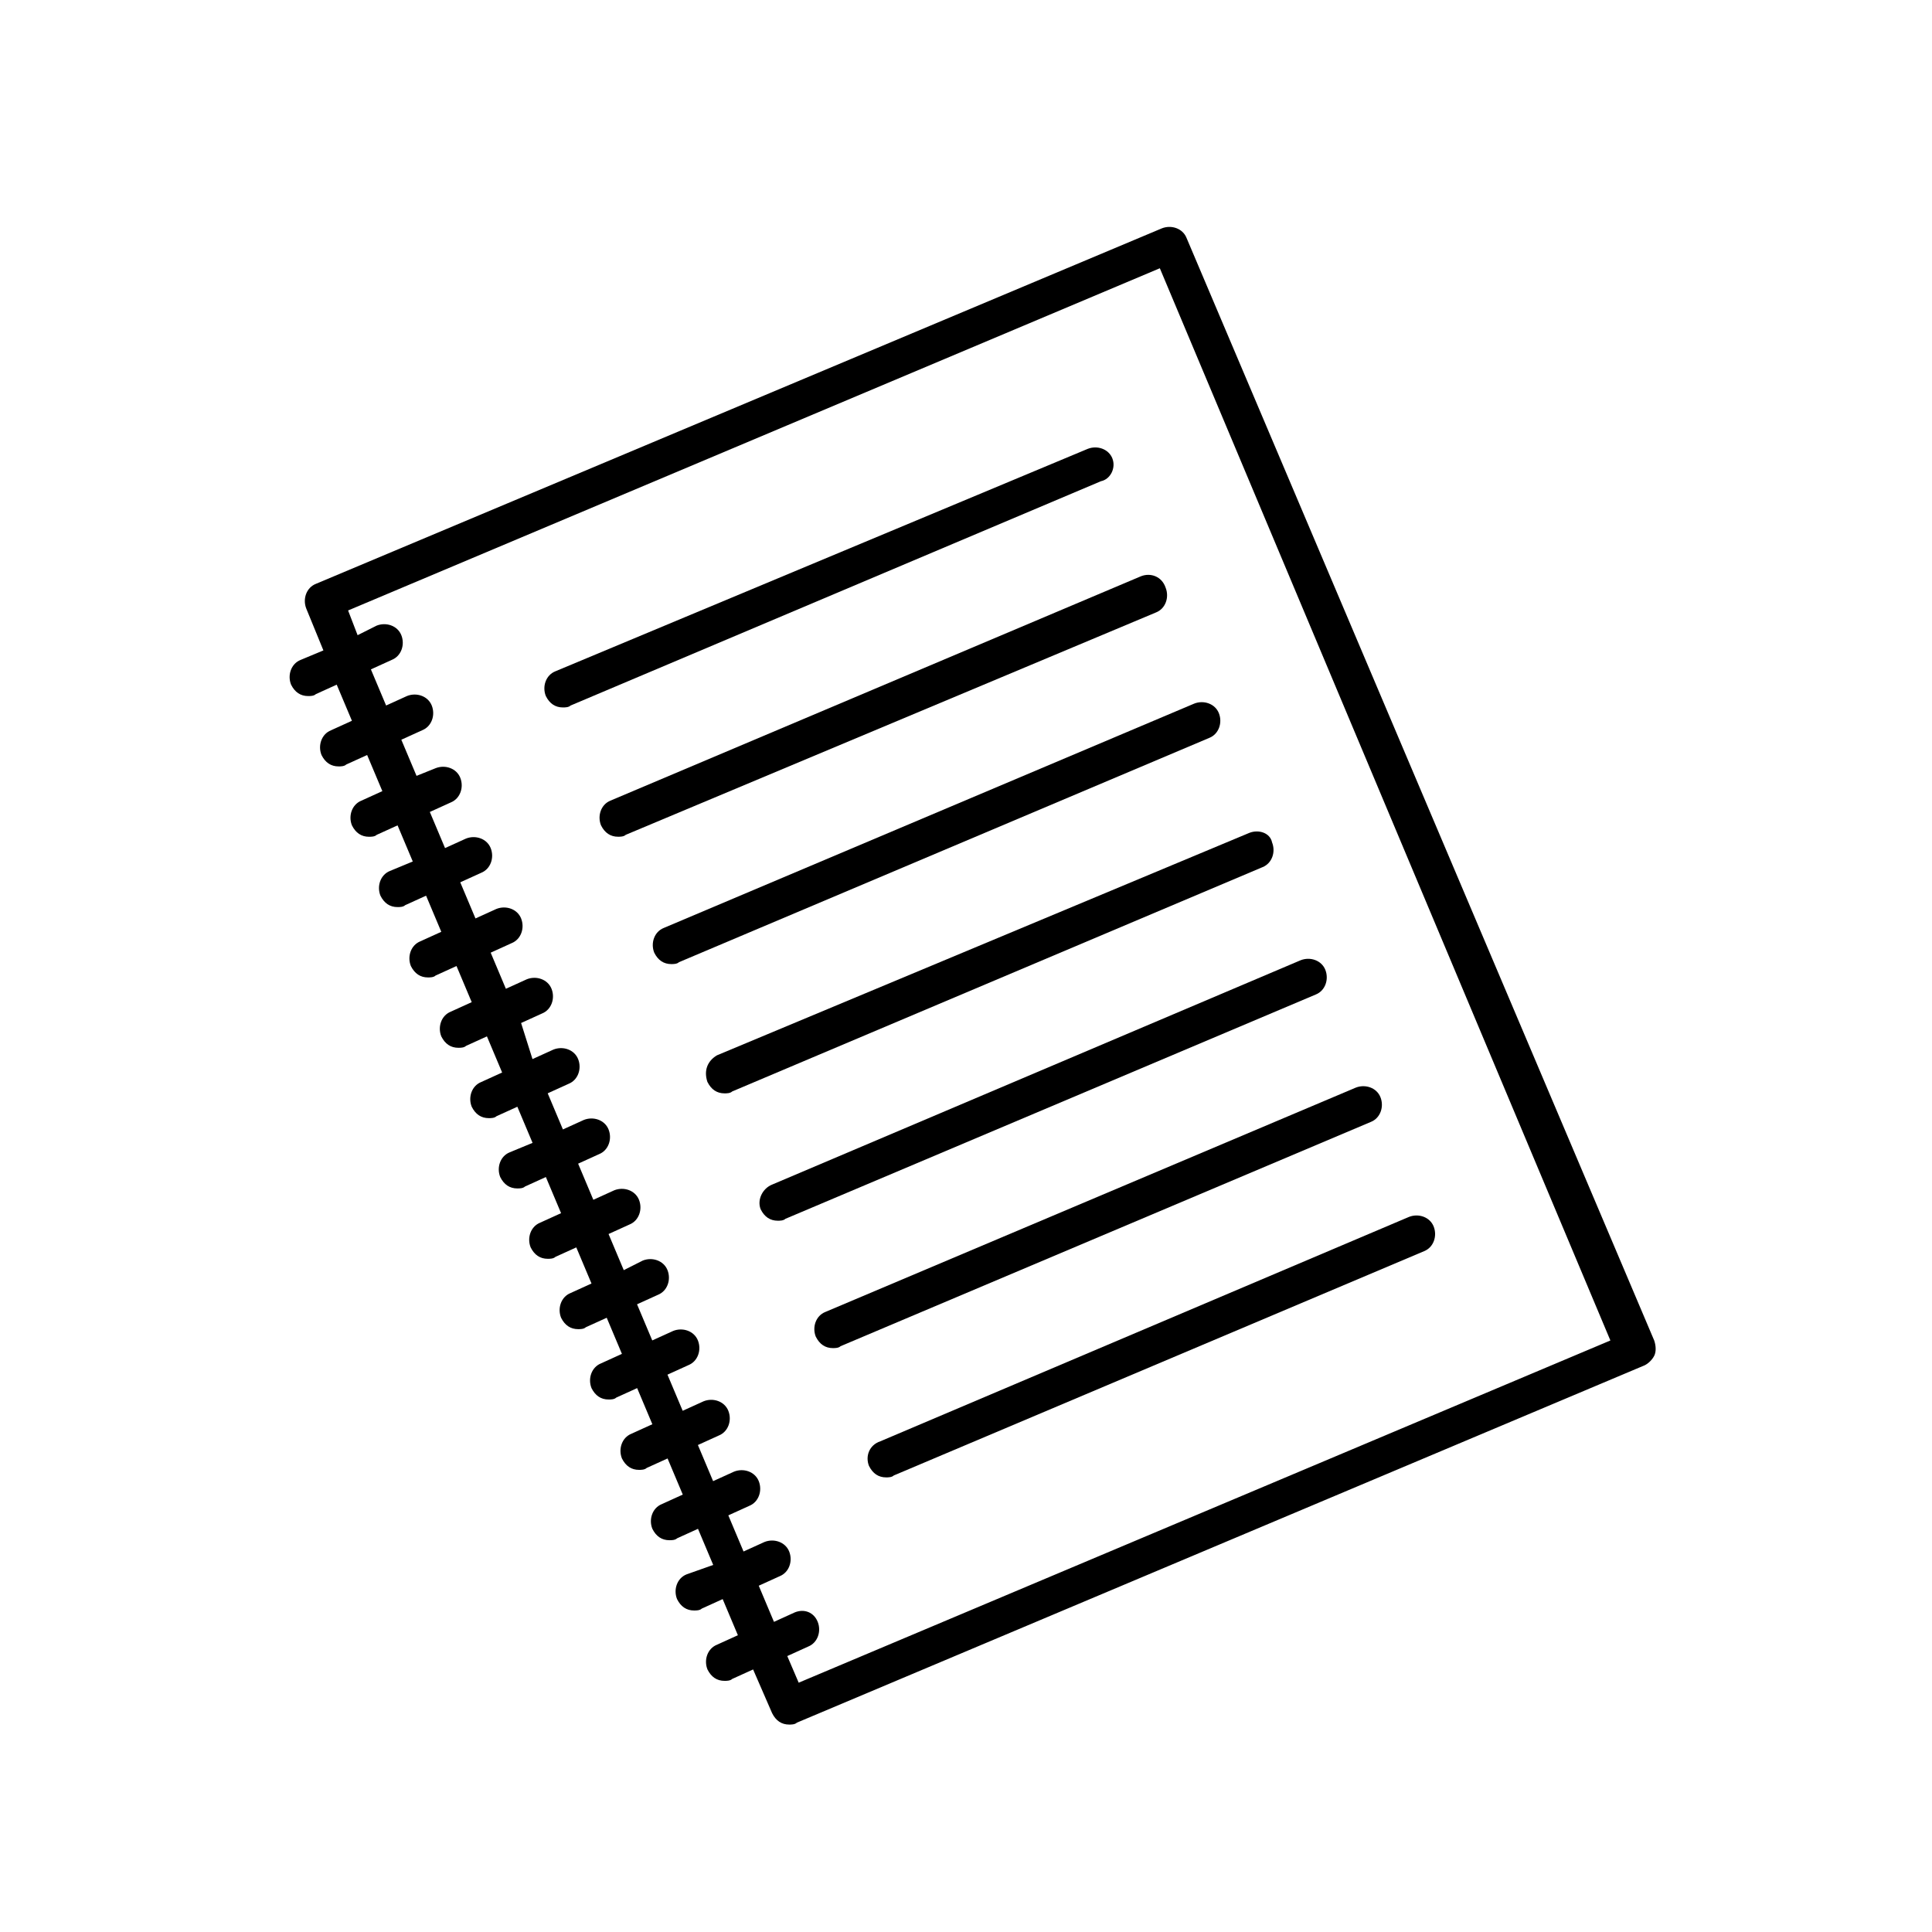
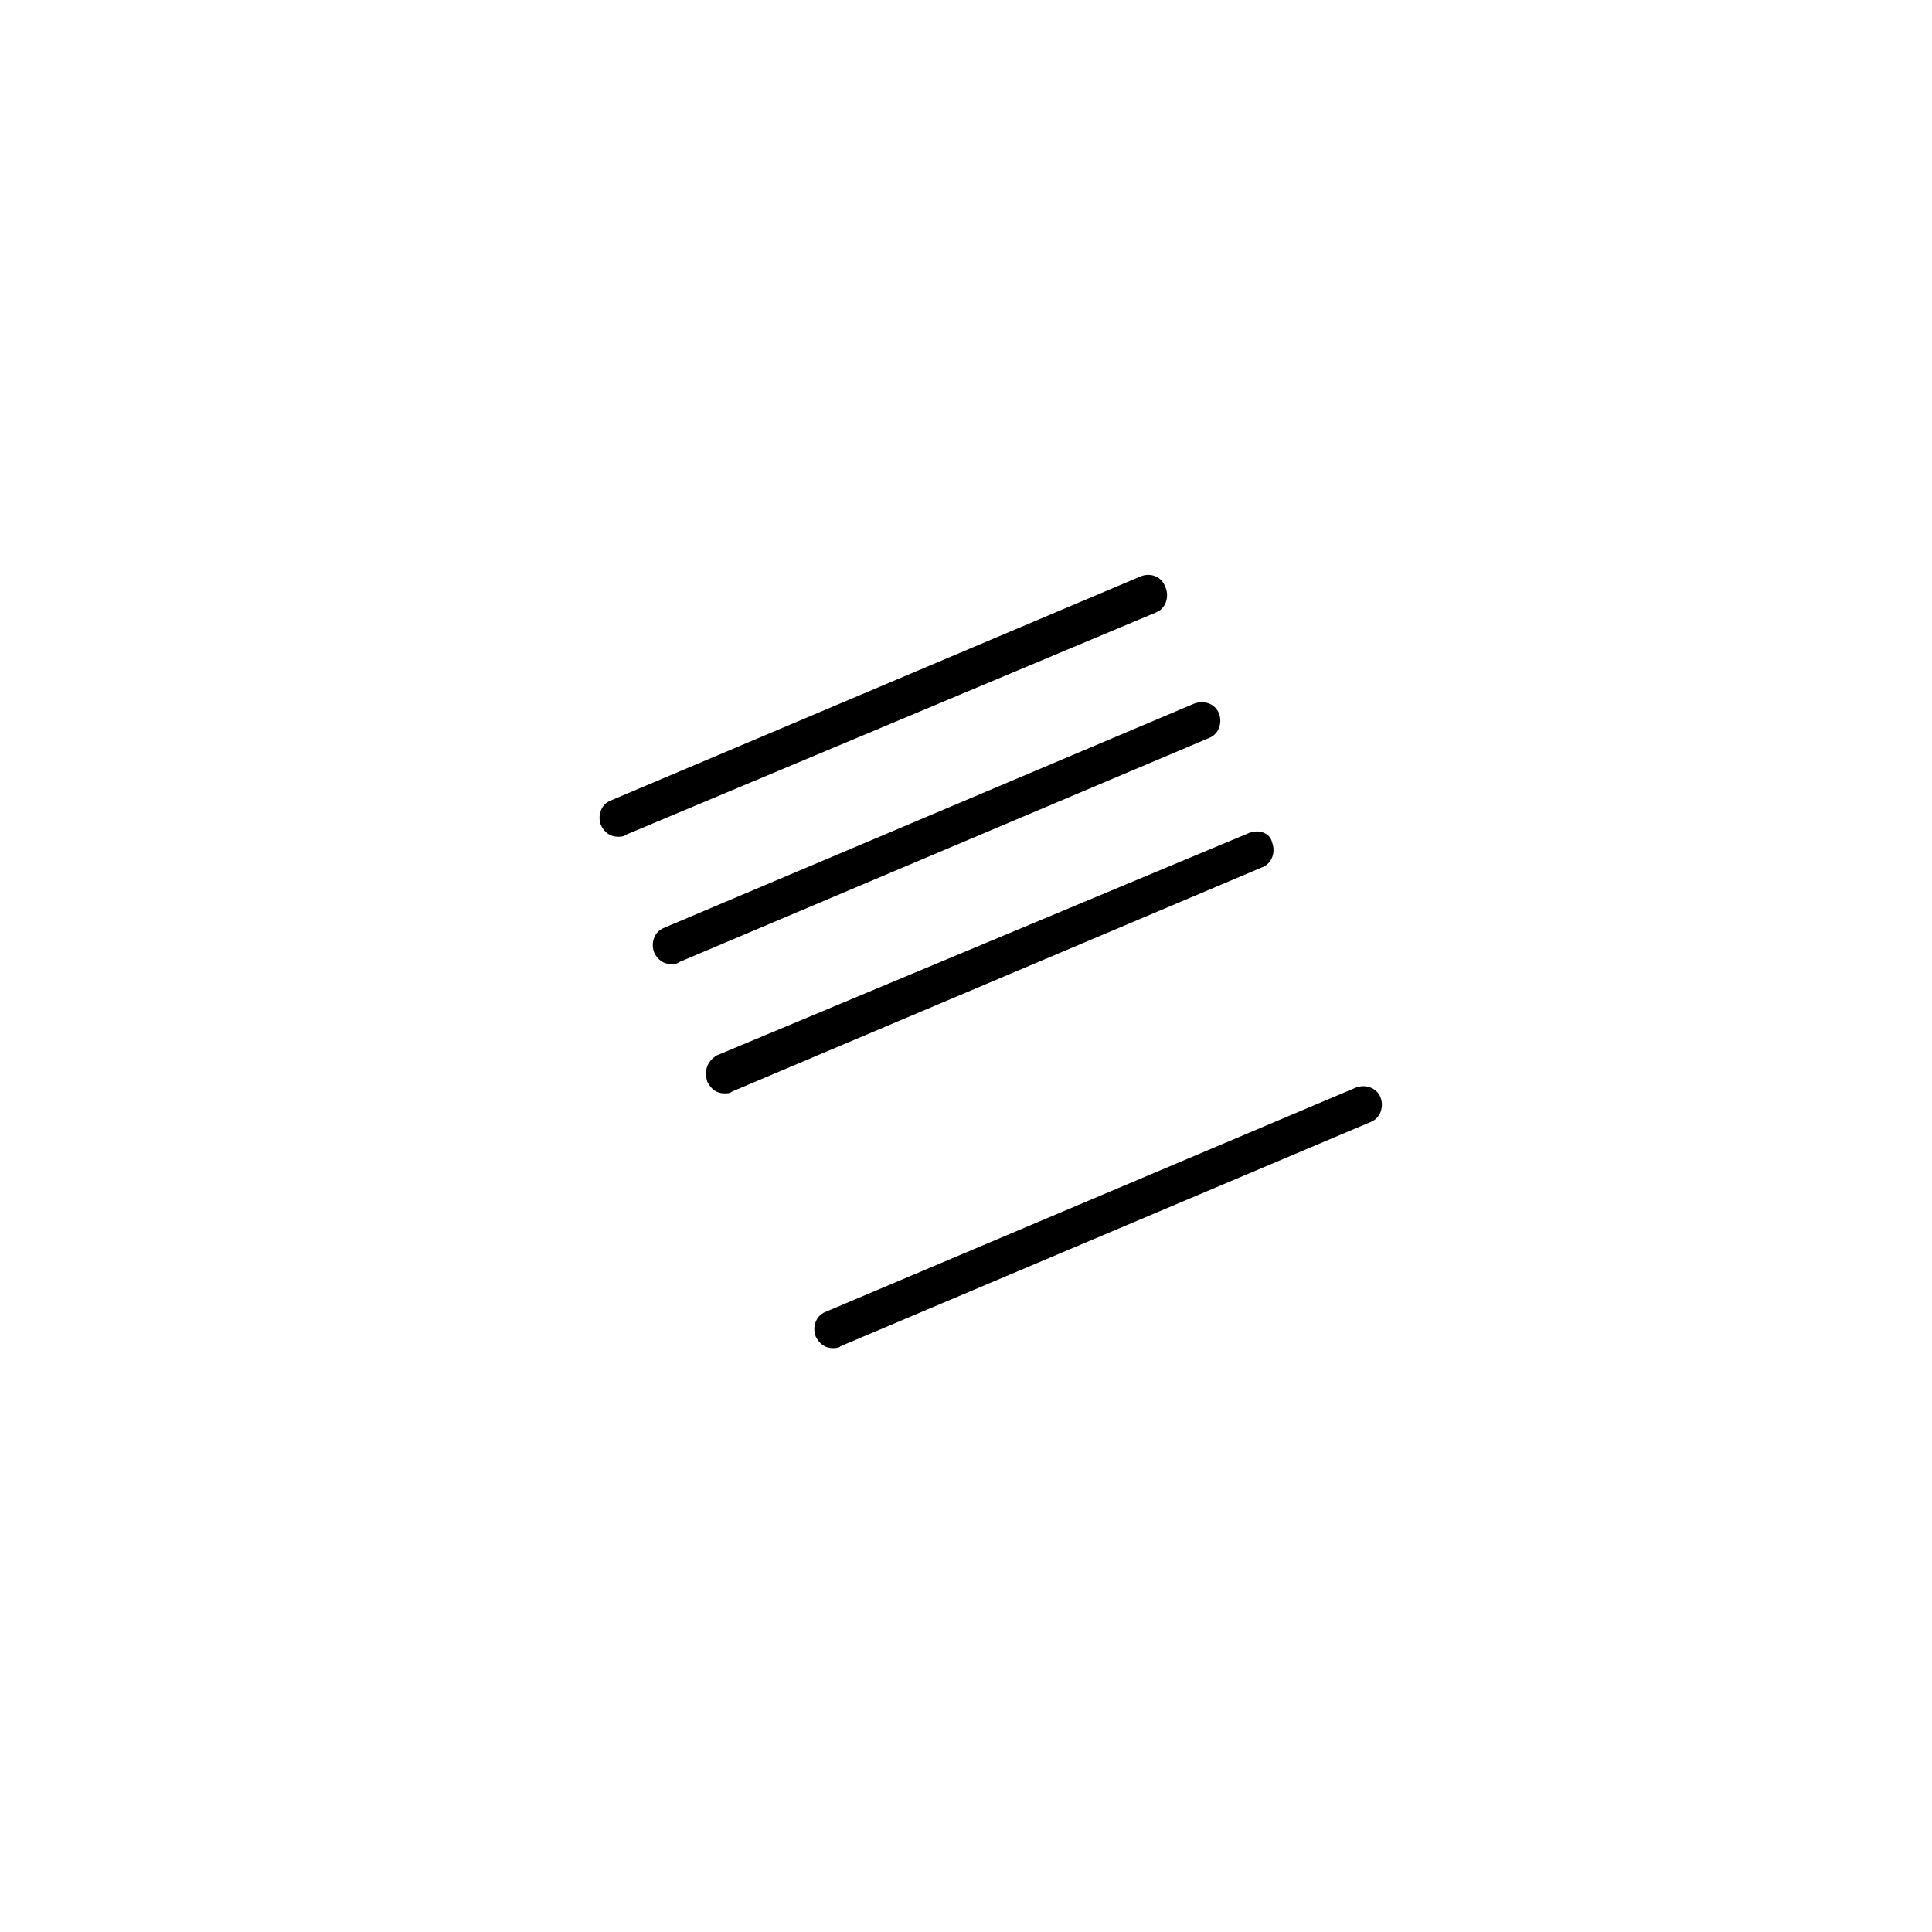
<svg xmlns="http://www.w3.org/2000/svg" fill="#000000" width="800px" height="800px" version="1.1" viewBox="144 144 512 512">
  <g>
-     <path d="m458.44 207.04c-1.008-2.519-4.031-3.527-6.551-2.519l-224.2 94.215c-2.519 1.008-3.527 4.031-2.519 6.551l4.535 11.082-6.047 2.519c-2.519 1.008-3.527 4.031-2.519 6.551 1.008 2.016 2.519 3.023 4.535 3.023 0.504 0 1.512 0 2.016-0.504l5.543-2.519 4.031 9.574-5.543 2.519c-2.519 1.008-3.527 4.031-2.519 6.551 1.008 2.016 2.519 3.023 4.535 3.023 0.504 0 1.512 0 2.016-0.504l5.543-2.519 4.031 9.574-5.543 2.519c-2.519 1.008-3.527 4.031-2.519 6.551 1.008 2.016 2.519 3.023 4.535 3.023 0.504 0 1.512 0 2.016-0.504l5.543-2.519 4.031 9.574-6.051 2.508c-2.519 1.008-3.527 4.031-2.519 6.551 1.008 2.016 2.519 3.023 4.535 3.023 0.504 0 1.512 0 2.016-0.504l5.543-2.519 4.031 9.574-5.543 2.519c-2.519 1.008-3.527 4.031-2.519 6.551 1.008 2.016 2.519 3.023 4.535 3.023 0.504 0 1.512 0 2.016-0.504l5.543-2.519 4.031 9.574-5.543 2.519c-2.519 1.008-3.527 4.031-2.519 6.551 1.008 2.016 2.519 3.023 4.535 3.023 0.504 0 1.512 0 2.016-0.504l5.543-2.519 4.031 9.574-5.543 2.519c-2.519 1.008-3.527 4.031-2.519 6.551 1.008 2.016 2.519 3.023 4.535 3.023 0.504 0 1.512 0 2.016-0.504l5.543-2.519 4.031 9.574-6.051 2.504c-2.519 1.008-3.527 4.031-2.519 6.551 1.008 2.016 2.519 3.023 4.535 3.023 0.504 0 1.512 0 2.016-0.504l5.543-2.519 4.031 9.574-5.543 2.519c-2.519 1.008-3.527 4.031-2.519 6.551 1.008 2.016 2.519 3.023 4.535 3.023 0.504 0 1.512 0 2.016-0.504l5.543-2.519 4.031 9.574-5.543 2.519c-2.519 1.008-3.527 4.031-2.519 6.551 1.008 2.016 2.519 3.023 4.535 3.023 0.504 0 1.512 0 2.016-0.504l5.543-2.519 4.031 9.574-5.543 2.519c-2.519 1.008-3.527 4.031-2.519 6.551 1.008 2.016 2.519 3.023 4.535 3.023 0.504 0 1.512 0 2.016-0.504l5.543-2.519 4.031 9.574-5.543 2.519c-2.519 1.008-3.527 4.031-2.519 6.551 1.008 2.016 2.519 3.023 4.535 3.023 0.504 0 1.512 0 2.016-0.504l5.543-2.519 4.031 9.574-5.543 2.519c-2.519 1.008-3.527 4.031-2.519 6.551 1.008 2.016 2.519 3.023 4.535 3.023 0.504 0 1.512 0 2.016-0.504l5.543-2.519 4.031 9.574-7.066 2.5c-2.519 1.008-3.527 4.031-2.519 6.551 1.008 2.016 2.519 3.023 4.535 3.023 0.504 0 1.512 0 2.016-0.504l5.543-2.519 4.031 9.574-5.543 2.519c-2.519 1.008-3.527 4.031-2.519 6.551 1.008 2.016 2.519 3.023 4.535 3.023 0.504 0 1.512 0 2.016-0.504l5.543-2.519 5.039 11.586c1.008 2.016 2.519 3.023 4.535 3.023 0.504 0 1.512 0 2.016-0.504l224.7-94.715c1.008-0.504 2.016-1.512 2.519-2.519 0.504-1.008 0.504-2.519 0-4.031zm-102.78 382.89-3.023-7.055 5.543-2.519c2.519-1.008 3.527-4.031 2.519-6.551-1.008-2.516-3.527-3.523-6.047-2.516l-5.543 2.519-4.031-9.574 5.543-2.519c2.519-1.008 3.527-4.031 2.519-6.551-1.008-2.519-4.031-3.527-6.551-2.519l-5.543 2.519-4.031-9.574 5.543-2.519c2.519-1.008 3.527-4.031 2.519-6.551-1.008-2.519-4.031-3.527-6.551-2.519l-5.543 2.519-4.031-9.574 5.543-2.519c2.519-1.008 3.527-4.031 2.519-6.551-1.008-2.519-4.031-3.527-6.551-2.519l-5.543 2.519-4.031-9.574 5.543-2.519c2.519-1.008 3.527-4.031 2.519-6.551-1.008-2.519-4.031-3.527-6.551-2.519l-5.543 2.519-4.031-9.574 5.543-2.519c2.519-1.008 3.527-4.031 2.519-6.551-1.008-2.519-4.031-3.527-6.551-2.519l-5.031 2.539-4.031-9.574 5.543-2.519c2.519-1.008 3.527-4.031 2.519-6.551-1.008-2.519-4.031-3.527-6.551-2.519l-5.543 2.519-4.031-9.574 5.543-2.519c2.519-1.008 3.527-4.031 2.519-6.551-1.008-2.519-4.031-3.527-6.551-2.519l-5.543 2.519-4.031-9.574 5.543-2.519c2.519-1.008 3.527-4.031 2.519-6.551s-4.031-3.527-6.551-2.519l-5.543 2.519-3.019-9.562 5.543-2.519c2.519-1.008 3.527-4.031 2.519-6.551-1.008-2.519-4.031-3.527-6.551-2.519l-5.543 2.519-4.027-9.57 5.543-2.519c2.519-1.008 3.527-4.031 2.519-6.551-1.008-2.519-4.031-3.527-6.551-2.519l-5.543 2.519-4.031-9.574 5.543-2.519c2.519-1.008 3.527-4.031 2.519-6.551-1.008-2.519-4.031-3.527-6.551-2.519l-5.543 2.519-4.031-9.574 5.543-2.519c2.519-1.008 3.527-4.031 2.519-6.551s-4.031-3.527-6.551-2.519l-5.035 2.023-4.031-9.574 5.543-2.519c2.519-1.008 3.527-4.031 2.519-6.551-1.008-2.519-4.031-3.527-6.551-2.519l-5.543 2.519-4.031-9.574 5.543-2.519c2.519-1.008 3.527-4.031 2.519-6.551-1.008-2.519-4.031-3.527-6.551-2.519l-5.035 2.527-2.519-6.551 215.12-90.688 119.4 284.15z" />
-     <path d="m438.79 265.48c-1.008-2.519-4.031-3.527-6.551-2.519l-141.07 58.945c-2.519 1.008-3.527 4.031-2.519 6.551 1.008 2.016 2.519 3.023 4.535 3.023 0.504 0 1.512 0 2.016-0.504l140.56-59.449c2.519-0.504 4.031-3.527 3.023-6.047z" />
    <path d="m446.35 296.72-140.56 59.449c-2.519 1.008-3.527 4.031-2.519 6.551 1.008 2.016 2.519 3.023 4.535 3.023 0.504 0 1.512 0 2.016-0.504l140.56-58.949c2.519-1.008 3.527-4.031 2.519-6.551-1.008-3.019-4.031-4.027-6.551-3.019z" />
    <path d="m317.38 396.47c1.008 2.016 2.519 3.023 4.535 3.023 0.504 0 1.512 0 2.016-0.504l140.56-59.449c2.519-1.008 3.527-4.031 2.519-6.551-1.008-2.519-4.031-3.527-6.551-2.519l-140.56 59.449c-2.519 1.008-3.527 4.031-2.519 6.551z" />
    <path d="m331.48 430.73c1.008 2.016 2.519 3.023 4.535 3.023 0.504 0 1.512 0 2.016-0.504l140.56-59.449c2.519-1.008 3.527-4.031 2.519-6.551-0.504-2.519-3.527-3.527-6.047-2.519l-141.07 58.945c-2.519 1.512-3.527 4.031-2.519 7.055z" />
-     <path d="m345.59 464.48c1.008 2.016 2.519 3.023 4.535 3.023 0.504 0 1.512 0 2.016-0.504l140.56-59.449c2.519-1.008 3.527-4.031 2.519-6.551-1.008-2.519-4.031-3.527-6.551-2.519l-140.06 59.453c-2.519 1.008-4.031 4.031-3.023 6.547z" />
    <path d="m360.2 498.24c1.008 2.016 2.519 3.023 4.535 3.023 0.504 0 1.512 0 2.016-0.504l140.56-59.449c2.519-1.008 3.527-4.031 2.519-6.551-1.008-2.519-4.031-3.527-6.551-2.519l-140.57 59.449c-2.516 1.008-3.523 4.031-2.516 6.551z" />
-     <path d="m374.3 532.5c1.008 2.016 2.519 3.023 4.535 3.023 0.504 0 1.512 0 2.016-0.504l140.56-59.449c2.519-1.008 3.527-4.031 2.519-6.551s-4.031-3.527-6.551-2.519l-140.06 59.449c-3.023 1.008-4.031 4.031-3.023 6.551z" />
  </g>
</svg>